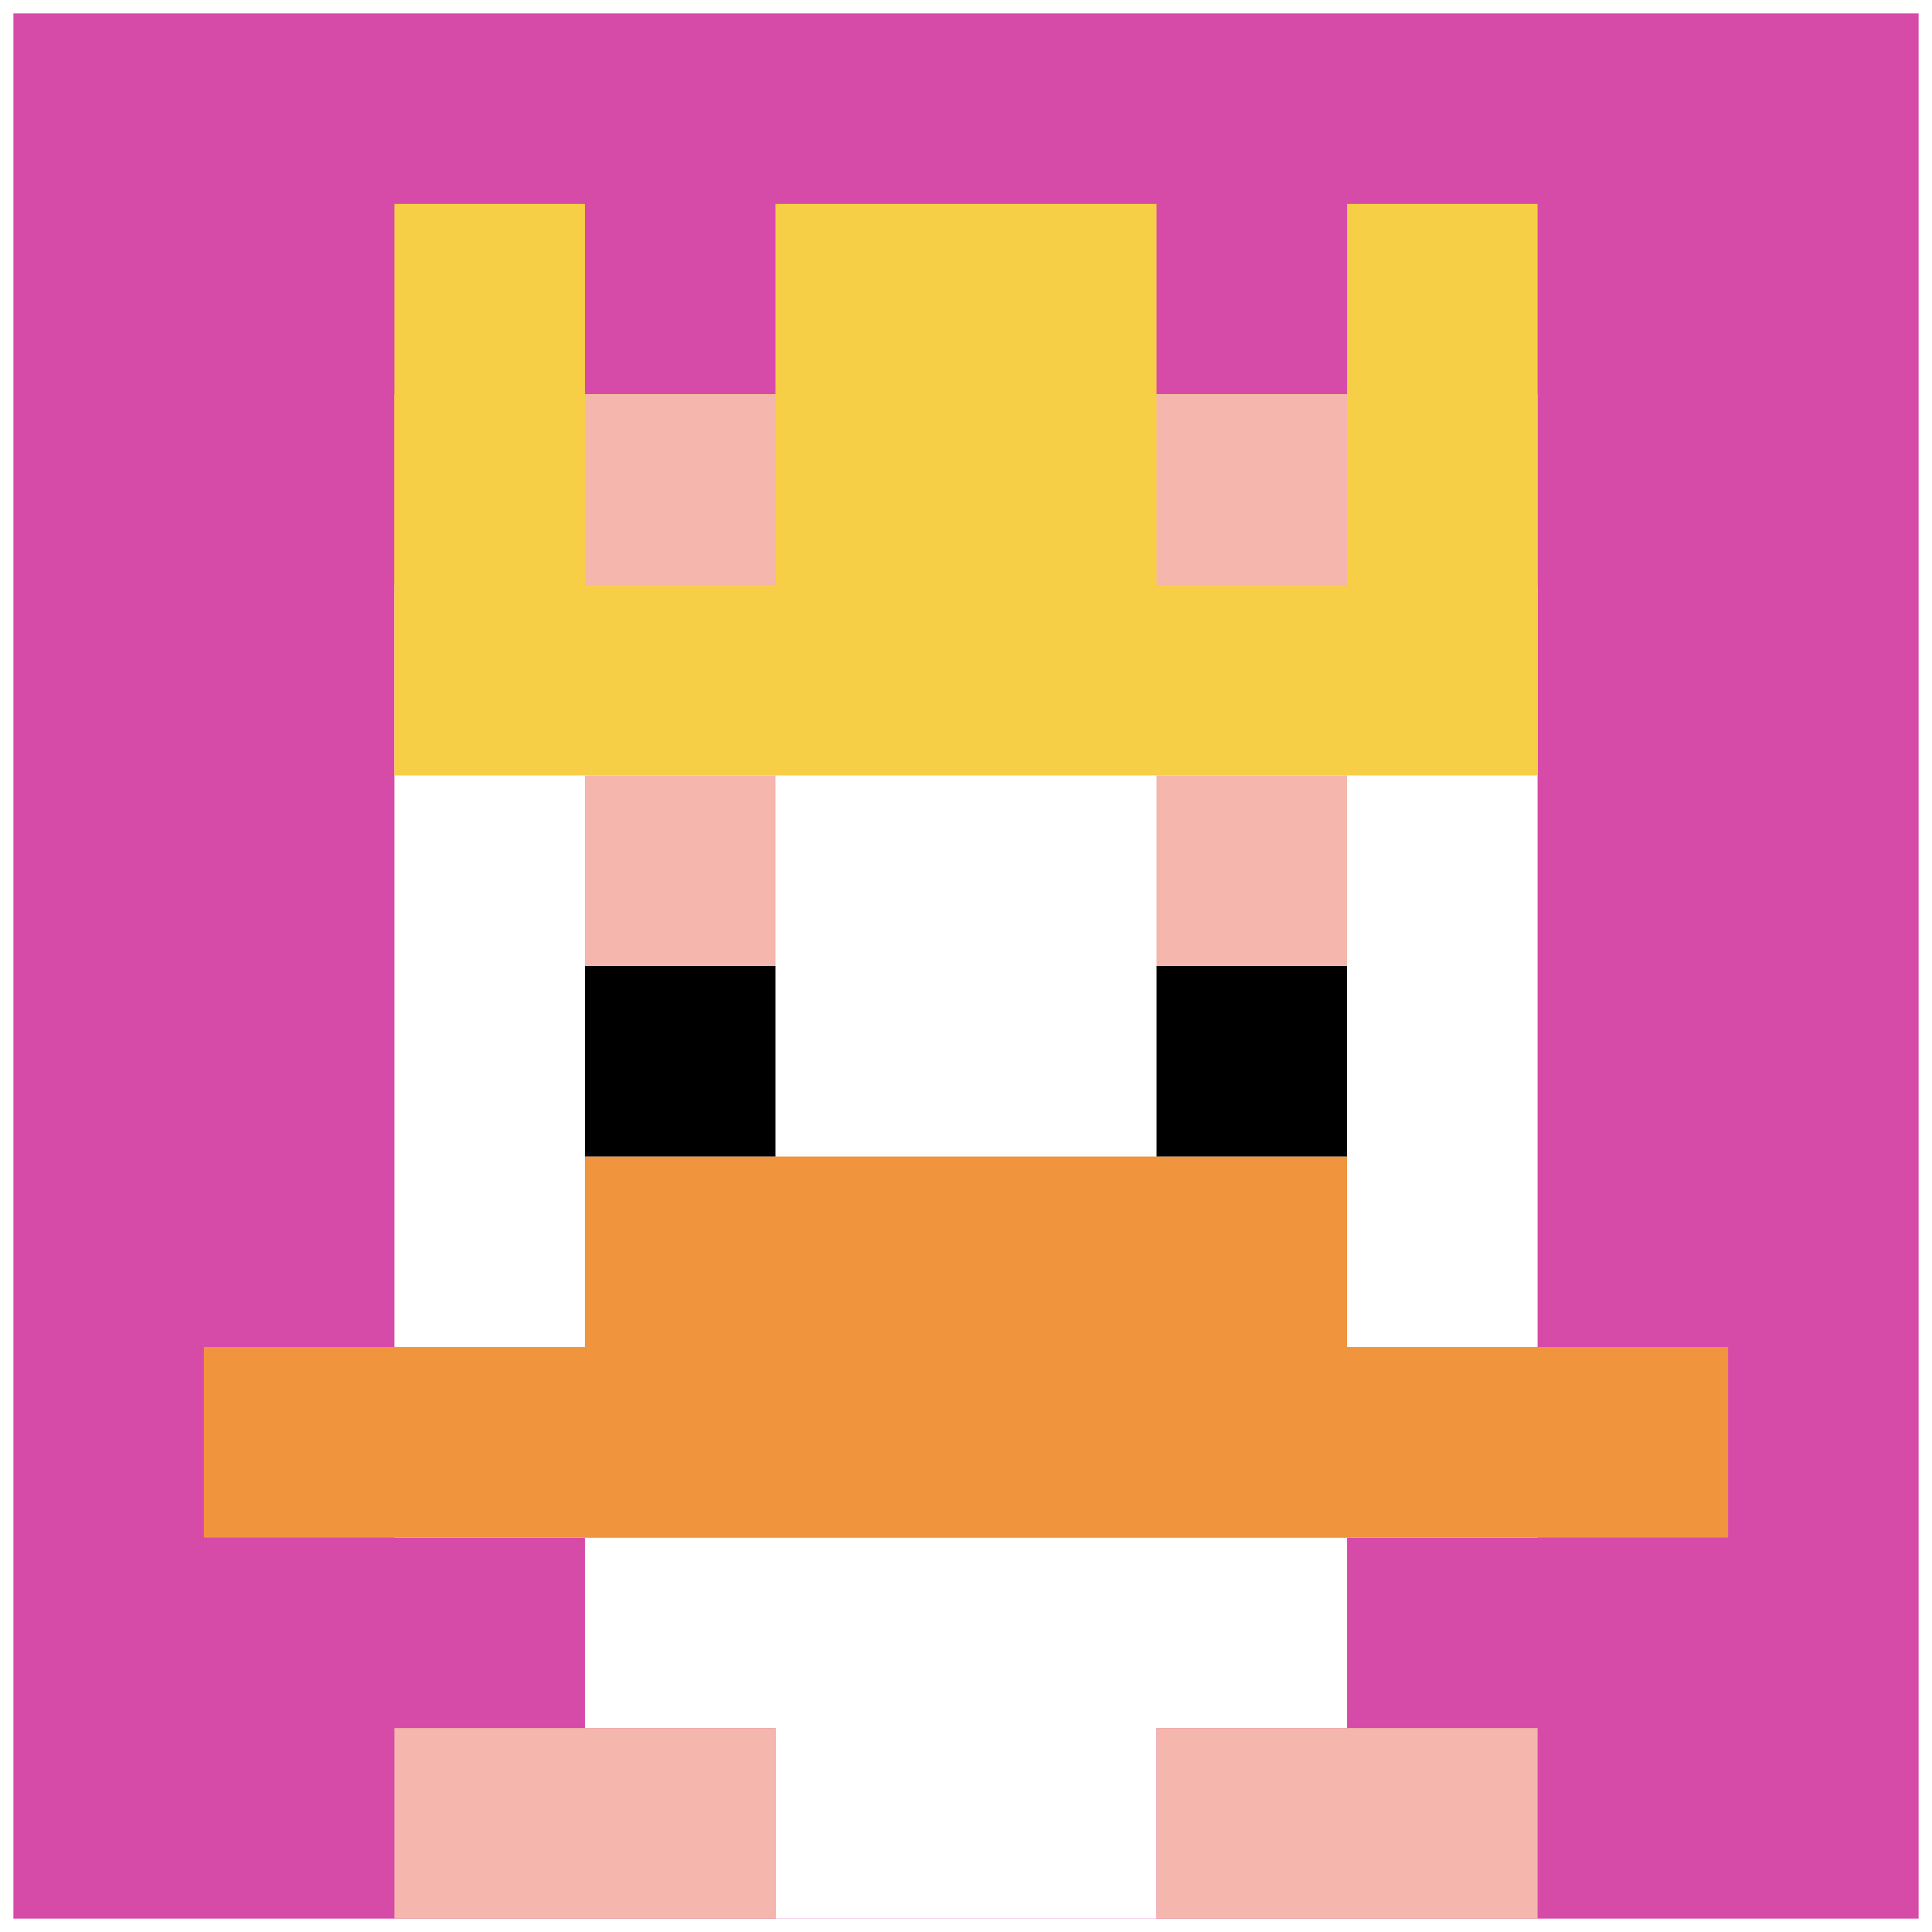
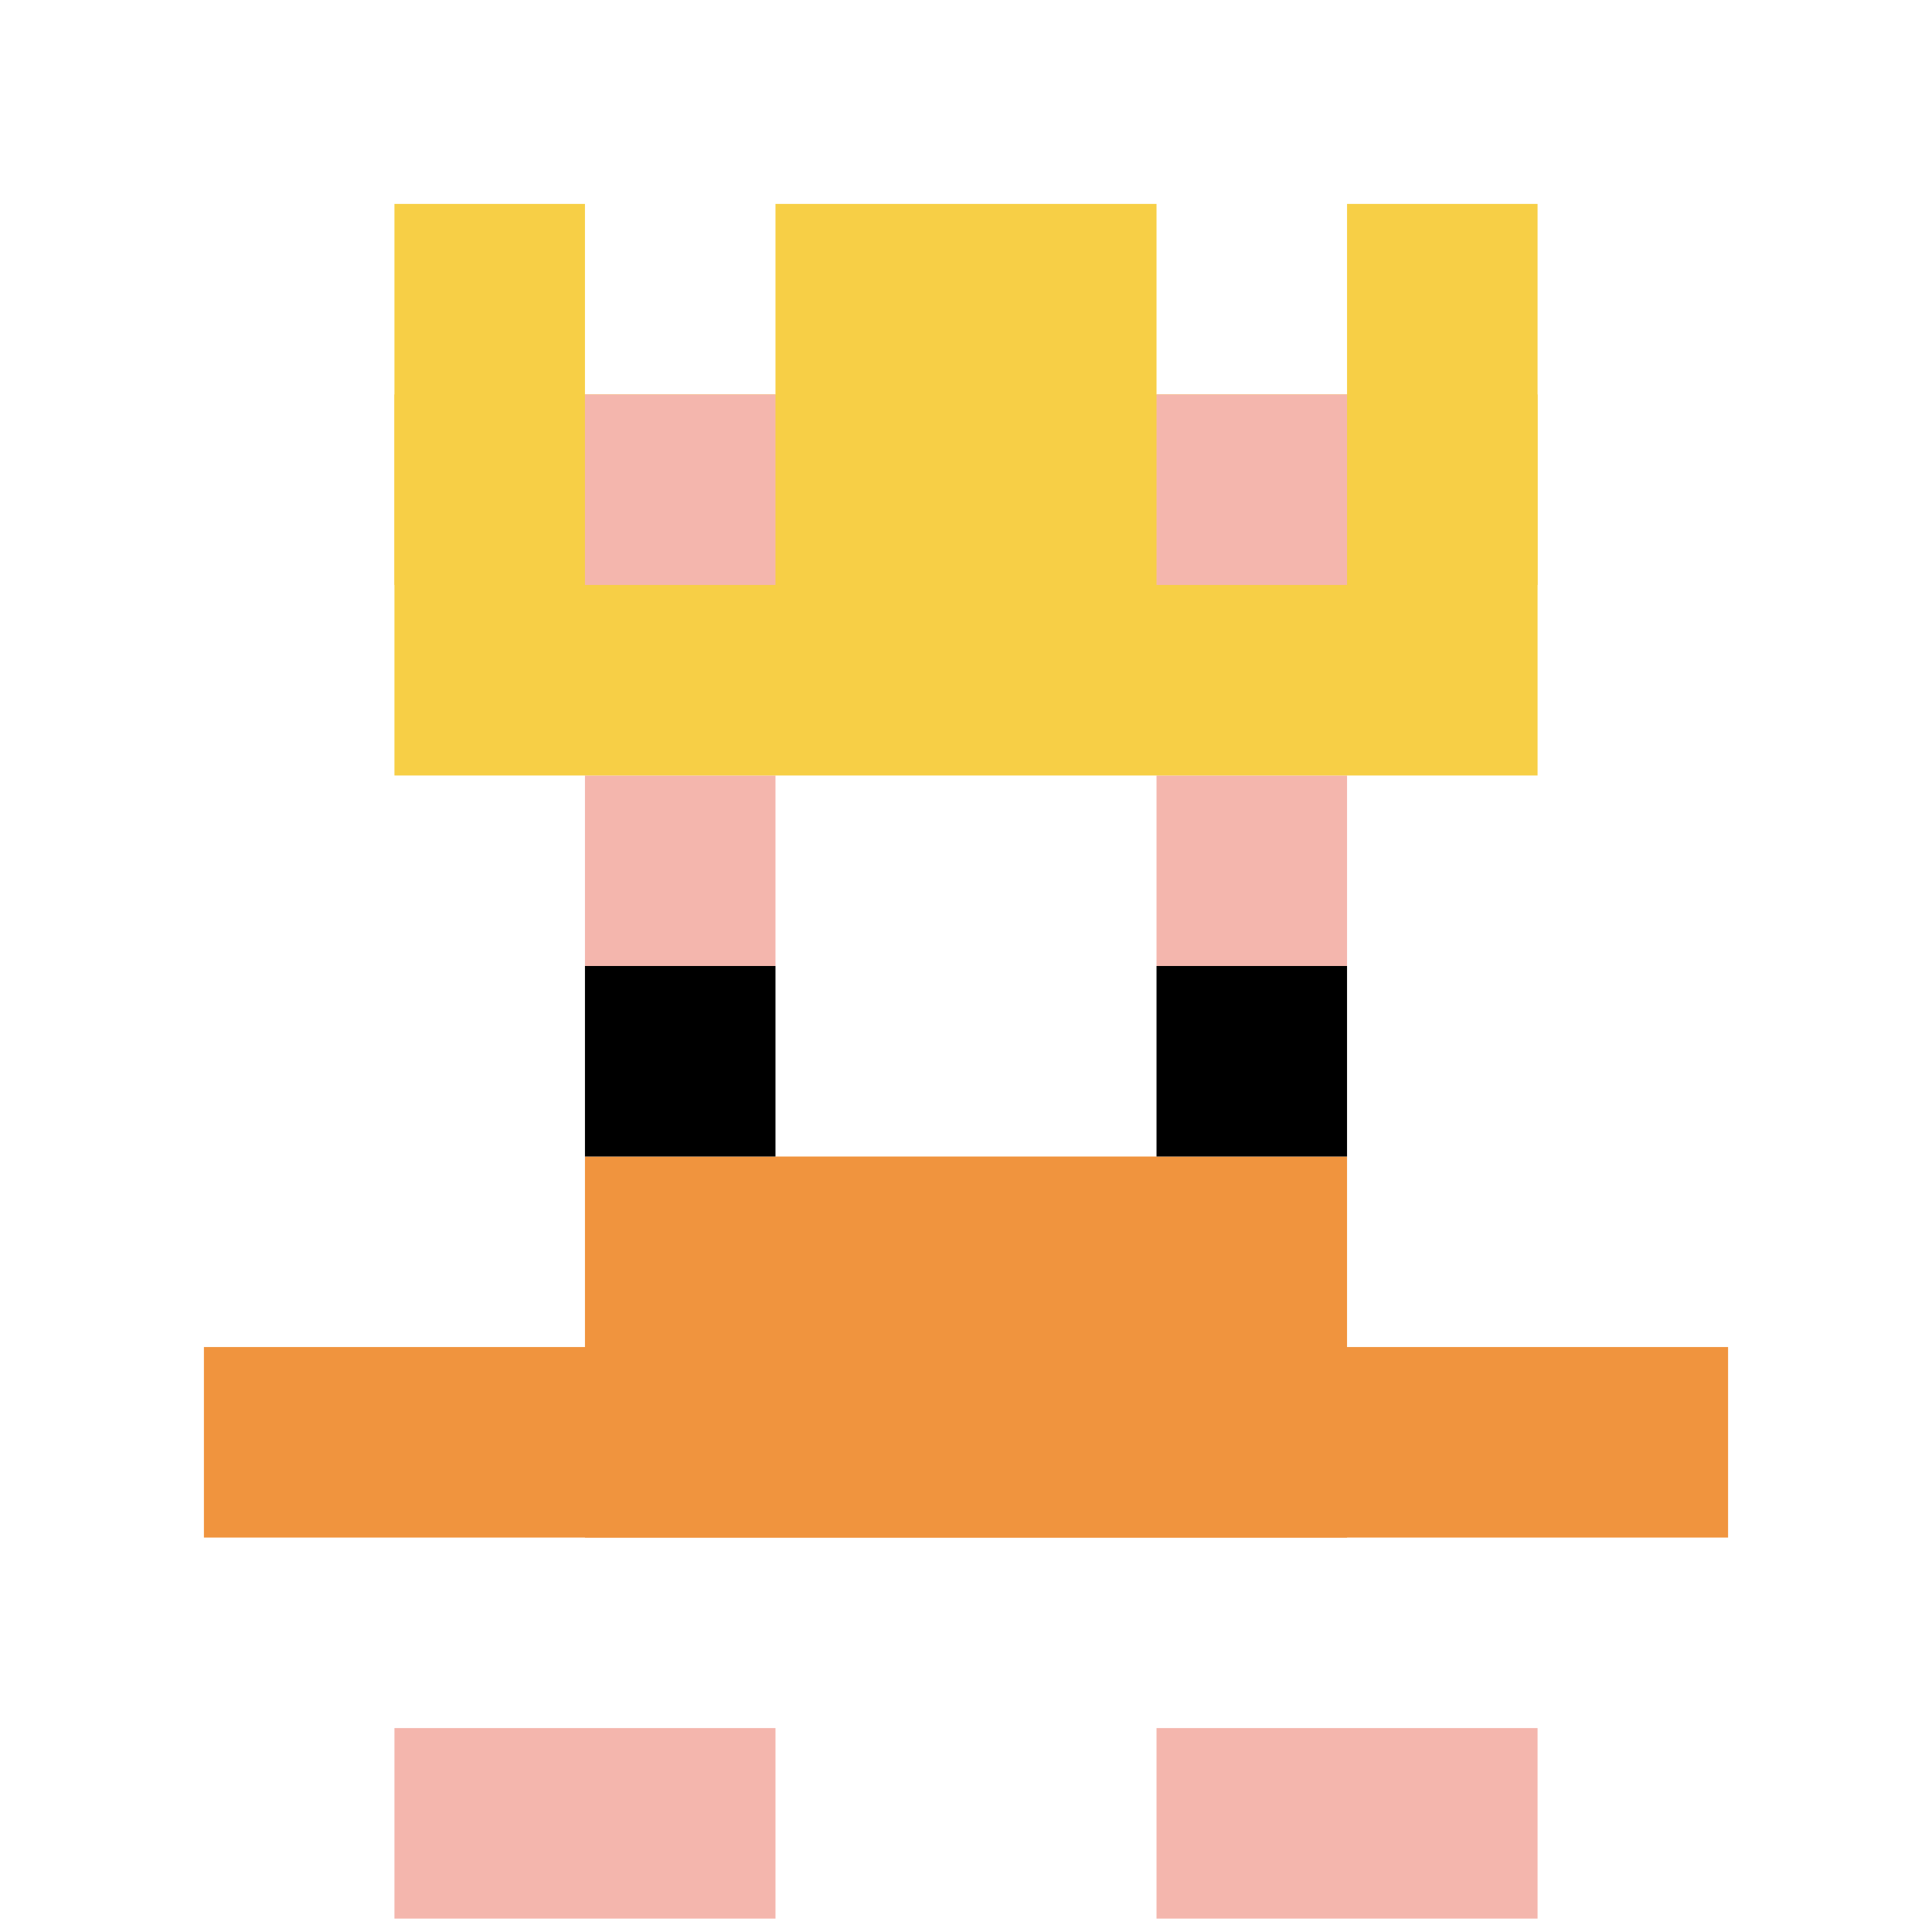
<svg xmlns="http://www.w3.org/2000/svg" version="1.1" width="1298" height="1298">
  <title>'goose-pfp-640343' by Dmitri Cherniak</title>
  <desc>seed=640343
backgroundColor=#ffffff
padding=14
innerPadding=9
timeout=500
dimension=1
border=false
Save=function(){return n.handleSave()}
frame=433

Rendered at Wed Oct 04 2023 01:47:05 GMT-0300 (Argentina Standard Time)
Generated in &lt;1ms
</desc>
  <defs />
  <rect width="100%" height="100%" fill="#ffffff" />
  <g>
    <g id="0-0">
-       <rect x="9" y="9" height="1280" width="1280" fill="#D74BA8" />
      <g>
-         <rect id="9-9-3-2-4-7" x="393" y="265" width="512" height="896" fill="#ffffff" />
        <rect id="9-9-2-3-6-5" x="265" y="393" width="768" height="640" fill="#ffffff" />
-         <rect id="9-9-4-8-2-2" x="521" y="1033" width="256" height="256" fill="#ffffff" />
        <rect id="9-9-1-7-8-1" x="137" y="905" width="1024" height="128" fill="#F0943E" />
        <rect id="9-9-3-6-4-2" x="393" y="777" width="512" height="256" fill="#F0943E" />
        <rect id="9-9-3-4-1-1" x="393" y="521" width="128" height="128" fill="#F4B6AD" />
        <rect id="9-9-6-4-1-1" x="777" y="521" width="128" height="128" fill="#F4B6AD" />
        <rect id="9-9-3-5-1-1" x="393" y="649" width="128" height="128" fill="#000000" />
        <rect id="9-9-6-5-1-1" x="777" y="649" width="128" height="128" fill="#000000" />
        <rect id="9-9-2-1-1-2" x="265" y="137" width="128" height="256" fill="#F7CF46" />
        <rect id="9-9-4-1-2-2" x="521" y="137" width="256" height="256" fill="#F7CF46" />
        <rect id="9-9-7-1-1-2" x="905" y="137" width="128" height="256" fill="#F7CF46" />
        <rect id="9-9-2-2-6-2" x="265" y="265" width="768" height="256" fill="#F7CF46" />
        <rect id="9-9-3-2-1-1" x="393" y="265" width="128" height="128" fill="#F4B6AD" />
        <rect id="9-9-6-2-1-1" x="777" y="265" width="128" height="128" fill="#F4B6AD" />
        <rect id="9-9-2-9-2-1" x="265" y="1161" width="256" height="128" fill="#F4B6AD" />
        <rect id="9-9-6-9-2-1" x="777" y="1161" width="256" height="128" fill="#F4B6AD" />
      </g>
      <rect x="9" y="9" stroke="white" stroke-width="0" height="1280" width="1280" fill="none" />
    </g>
  </g>
</svg>